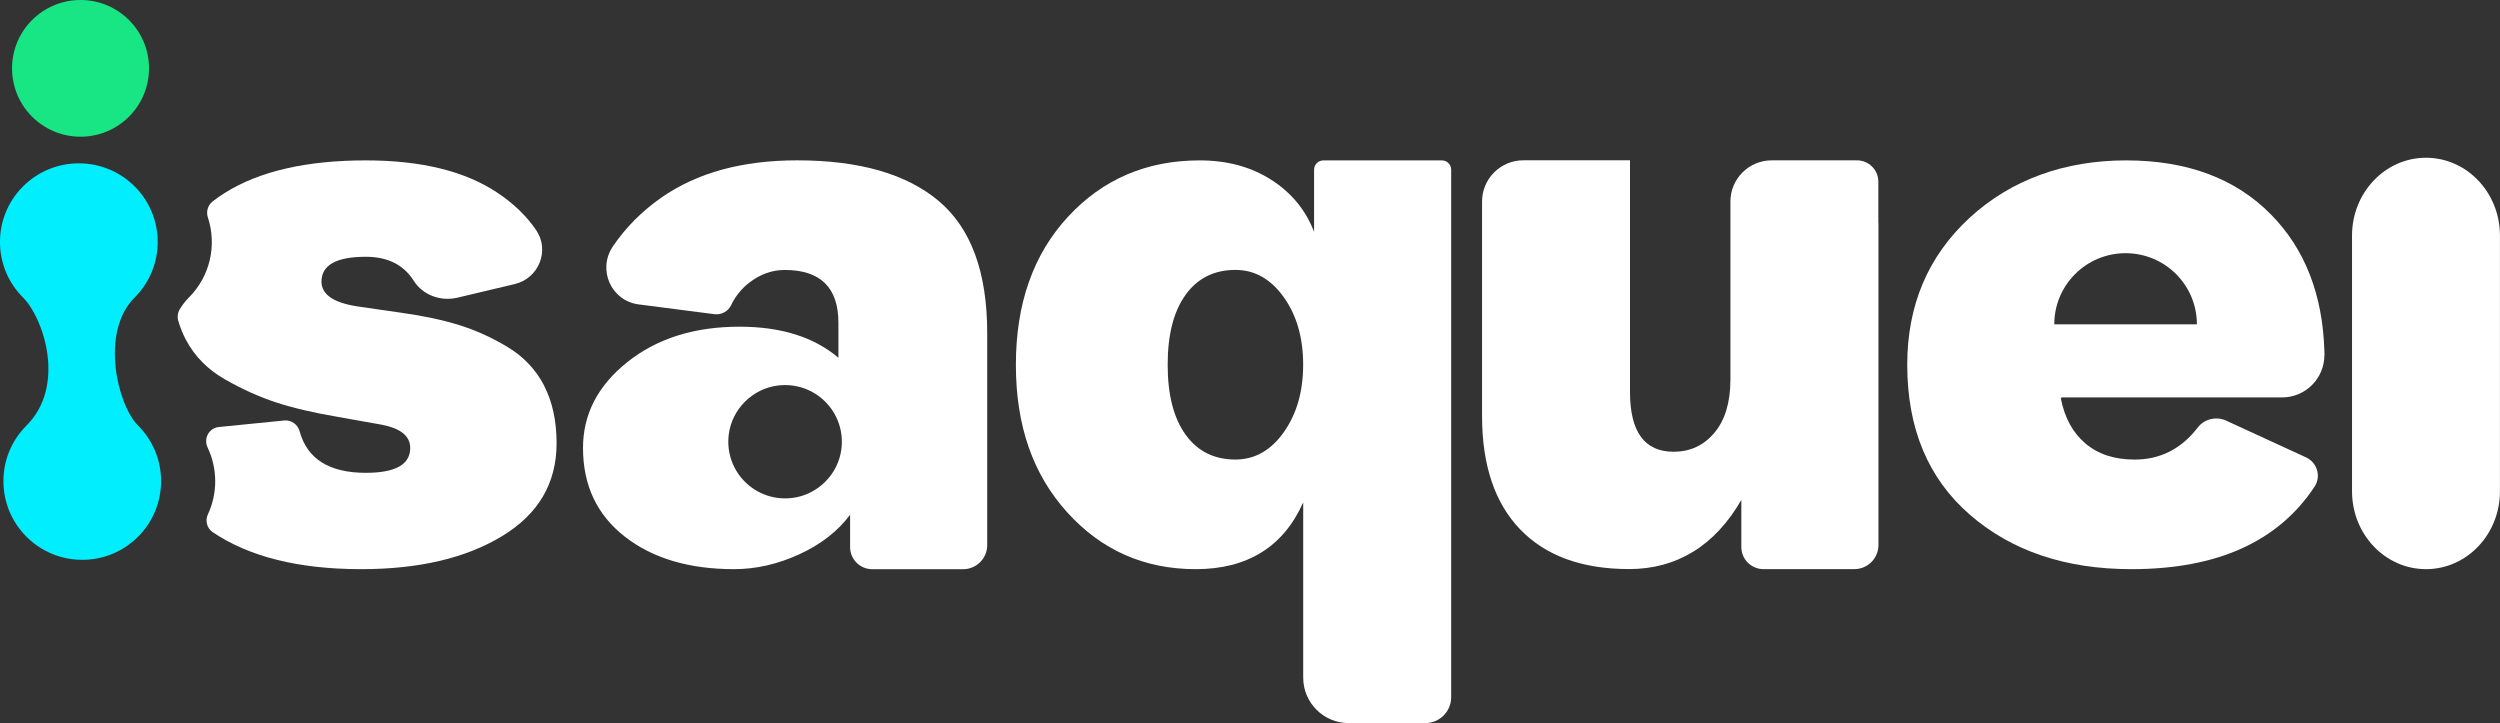
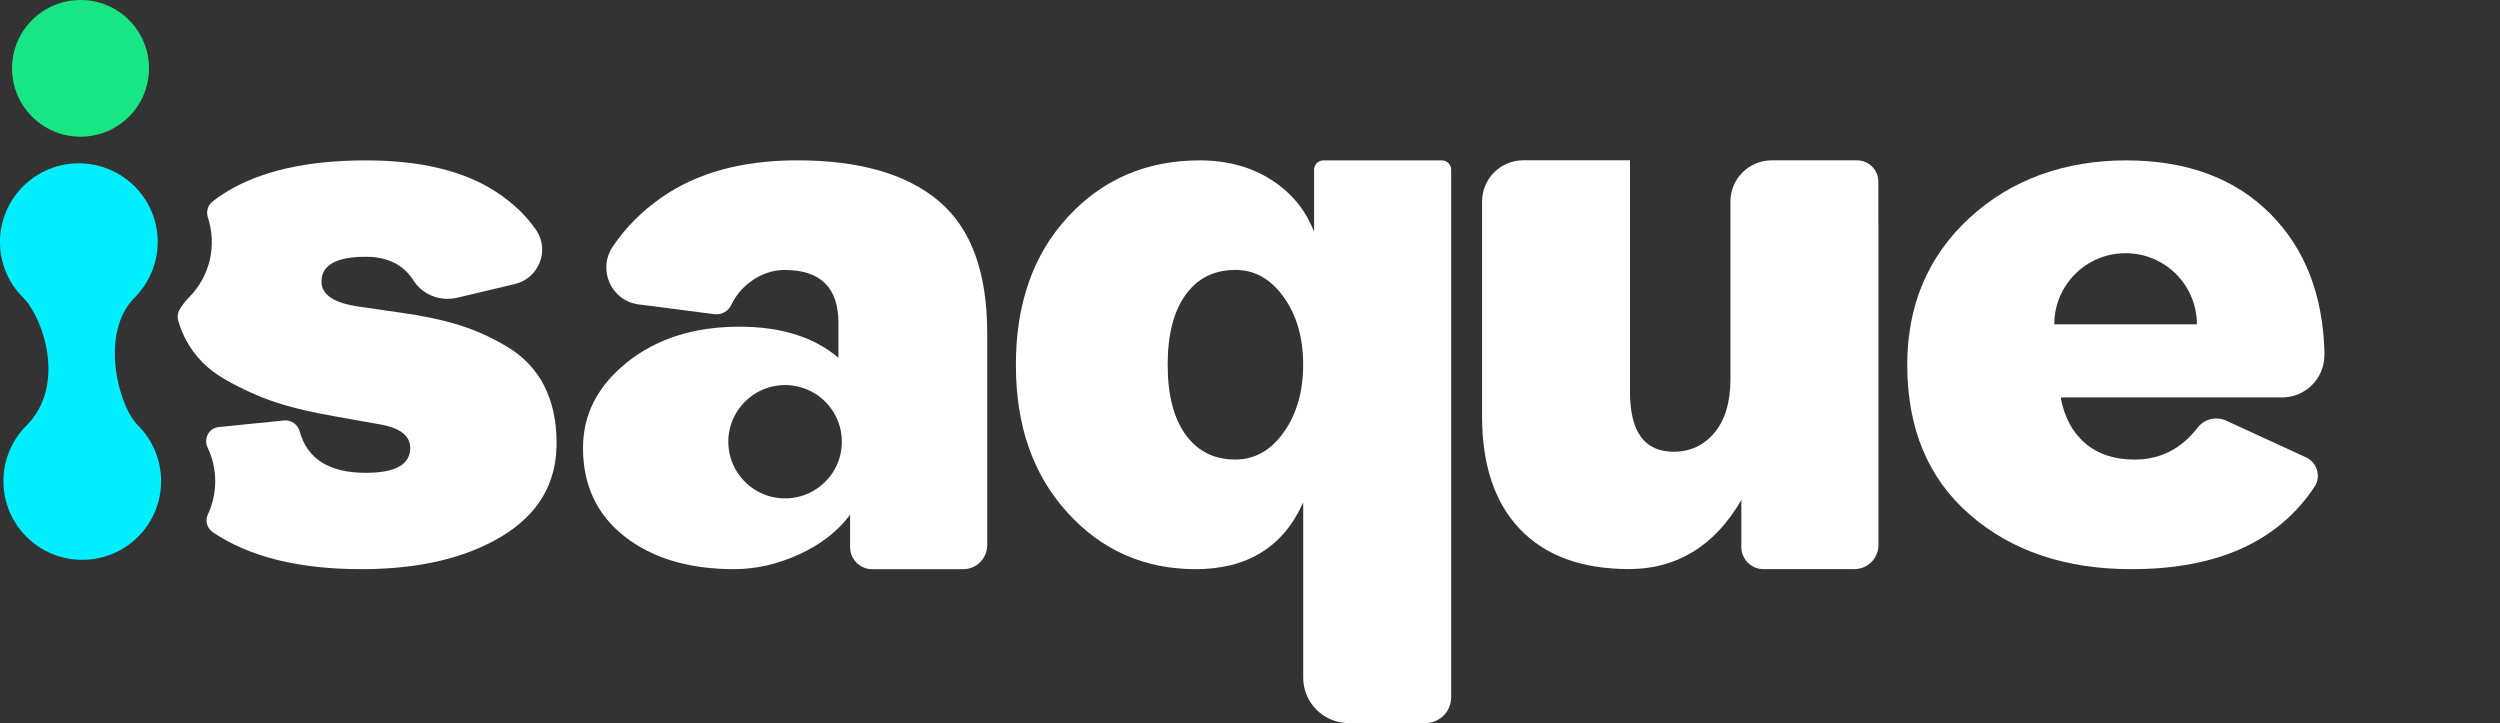
<svg xmlns="http://www.w3.org/2000/svg" width="204" height="59" viewBox="0 0 204 59" fill="none">
  <rect x="0" y="0" width="204" height="59" fill="#333333" stroke="none" />
  <g clip-path="url(#clip0_72_3)">
-     <path d="M191.925 40.09V19.225C191.925 15.715 194.628 12.872 197.961 12.872C201.294 12.872 203.996 15.715 203.996 19.225V40.09C203.996 43.599 201.294 46.443 197.961 46.443C194.628 46.443 191.925 43.599 191.925 40.09Z" fill="white" />
    <path d="M44.409 31.478C43.731 30.168 42.744 29.121 41.453 28.338C40.163 27.555 38.839 26.955 37.482 26.53C36.126 26.109 34.538 25.769 32.715 25.516L29.221 25.011C27.23 24.715 26.233 24.038 26.233 22.98C26.233 21.63 27.439 20.953 29.855 20.953C31.634 20.953 32.935 21.604 33.761 22.91C34.509 24.093 35.968 24.612 37.328 24.29L42.011 23.178C43.962 22.713 44.878 20.444 43.756 18.786C42.964 17.618 41.89 16.586 40.533 15.69C37.904 13.955 34.347 13.088 29.859 13.088C24.986 13.088 21.143 13.977 18.327 15.752C17.975 15.972 17.648 16.202 17.344 16.444C16.952 16.751 16.809 17.271 16.963 17.743C17.696 19.968 17.179 22.515 15.404 24.287C15.111 24.579 14.865 24.905 14.66 25.253C14.491 25.542 14.458 25.886 14.554 26.204C14.715 26.75 14.924 27.262 15.177 27.738C15.896 29.092 16.966 30.168 18.386 30.973C19.805 31.778 21.191 32.4 22.547 32.843C23.901 33.286 25.576 33.678 27.567 34.018L31.124 34.651C32.69 34.948 33.474 35.581 33.474 36.554C33.474 37.908 32.268 38.582 29.852 38.582C26.871 38.582 25.07 37.455 24.451 35.197C24.297 34.633 23.772 34.256 23.193 34.311L17.858 34.845C17.047 34.926 16.593 35.786 16.941 36.518C17.762 38.245 17.77 40.258 16.959 41.986C16.721 42.494 16.893 43.109 17.359 43.424C17.359 43.424 17.366 43.428 17.366 43.431C20.351 45.44 24.388 46.443 29.47 46.443C34.171 46.443 38.007 45.547 40.969 43.749C43.936 41.953 45.417 39.427 45.417 36.17C45.417 34.351 45.076 32.788 44.402 31.478H44.409Z" fill="white" />
    <path fill-rule="evenodd" clip-rule="evenodd" d="M2.163 34.721C-0.348 37.228 -0.348 41.294 2.163 43.801C4.675 46.308 8.749 46.311 11.261 43.801C13.773 41.294 13.773 37.228 11.261 34.721C9.589 33.052 8.148 27.112 10.982 24.283C13.494 21.776 13.498 17.71 10.982 15.207C8.467 12.7 4.396 12.703 1.885 15.207C-0.631 17.714 -0.631 21.78 1.885 24.283C3.535 25.926 5.427 31.46 2.163 34.721Z" fill="#01EEFF" />
    <path fill-rule="evenodd" clip-rule="evenodd" d="M6.571 0C9.659 0 12.159 2.496 12.159 5.578C12.159 8.659 9.659 11.155 6.571 11.155C3.484 11.155 0.983 8.659 0.983 5.578C0.983 2.496 3.484 0 6.571 0Z" fill="#18E684" />
    <path d="M181.662 34.325C180.855 33.956 179.887 34.175 179.344 34.878C177.998 36.627 176.279 37.502 174.185 37.502C172.531 37.502 171.189 37.059 170.151 36.17C169.136 35.303 168.476 34.088 168.168 32.532C168.157 32.481 168.197 32.43 168.252 32.43H183.051H186.216C188.123 32.43 189.67 30.885 189.67 28.982C189.67 28.982 189.677 28.982 189.681 28.982C189.681 28.891 189.674 28.803 189.67 28.711V28.649C189.531 24.049 188.093 20.338 185.336 17.527C182.435 14.566 178.482 13.088 173.485 13.088C168.487 13.088 164.101 14.654 160.713 17.779C157.325 20.909 155.631 24.905 155.631 29.765C155.631 34.966 157.336 39.047 160.746 42.004C164.156 44.965 168.549 46.443 173.928 46.443C180.921 46.443 185.9 44.2 188.871 39.709C189.424 38.871 189.076 37.733 188.163 37.316L181.658 34.325H181.662ZM173.448 20.66C176.664 20.66 179.267 23.258 179.267 26.468H167.629C167.629 23.258 170.232 20.66 173.448 20.66Z" fill="white" />
    <path d="M76.615 16.414C73.985 14.196 70.132 13.084 65.049 13.084C60.561 13.084 56.865 14.098 53.961 16.129C52.366 17.245 51.049 18.57 50.008 20.111C48.736 21.992 49.861 24.55 52.116 24.839L58.295 25.637C58.863 25.71 59.417 25.41 59.663 24.894C60.018 24.155 60.521 23.536 61.17 23.042C62.061 22.365 63.011 22.029 64.03 22.029C66.952 22.029 68.415 23.467 68.415 26.34V29.194C66.424 27.504 63.733 26.658 60.345 26.658C56.66 26.658 53.609 27.621 51.196 29.542C48.783 31.467 47.573 33.802 47.573 36.551C47.573 39.596 48.706 42.004 50.972 43.779C53.239 45.554 56.216 46.443 59.901 46.443C61.679 46.443 63.447 46.041 65.207 45.239C66.963 44.438 68.353 43.358 69.369 42.004V42.765V44.646C69.369 45.638 70.175 46.447 71.173 46.447H78.591C79.676 46.447 80.556 45.568 80.556 44.485V27.167C80.556 22.222 79.244 18.64 76.618 16.418L76.615 16.414ZM68.657 36.646C68.397 38.706 66.729 40.371 64.664 40.631C61.636 41.012 59.087 38.468 59.468 35.445C59.729 33.385 61.397 31.72 63.462 31.46C66.49 31.079 69.039 33.623 68.657 36.646Z" fill="white" />
    <path d="M153.273 18.175V14.826C153.273 13.863 152.492 13.084 151.528 13.084H144.572C142.709 13.084 141.202 14.592 141.202 16.447V17.919V18.167V21.556V30.966C141.202 32.825 140.766 34.274 139.9 35.31C139.031 36.346 137.92 36.862 136.564 36.862C134.191 36.862 133.007 35.233 133.007 31.98V18.709V13.08H124.305C122.443 13.08 120.936 14.588 120.936 16.444V17.915V33.941C120.936 37.96 121.973 41.045 124.049 43.2C126.124 45.356 129.091 46.436 132.944 46.436C136.798 46.436 139.933 44.555 142.093 40.792V42.758V44.639C142.093 45.631 142.9 46.44 143.897 46.44H151.315C152.401 46.44 153.281 45.561 153.281 44.478V23.438V18.171L153.273 18.175Z" fill="white" />
    <path d="M107.992 13.088C107.57 13.088 107.229 13.428 107.229 13.849V18.921C106.551 17.146 105.388 15.73 103.735 14.672C102.084 13.614 100.134 13.088 97.89 13.088C93.57 13.088 89.988 14.621 87.153 17.684C84.315 20.751 82.896 24.777 82.896 29.765C82.896 34.754 84.293 38.728 87.091 41.813C89.885 44.899 93.379 46.443 97.574 46.443C101.769 46.443 104.732 44.628 106.342 40.99V55.296C106.342 57.342 108.003 59.004 110.056 59.004H116.304C117.47 59.004 118.416 58.059 118.416 56.896V13.849C118.416 13.428 118.075 13.088 117.654 13.088H107.995H107.992ZM104.75 35.281C103.691 36.763 102.378 37.498 100.812 37.498C99.074 37.498 97.721 36.822 96.746 35.471C95.77 34.117 95.282 32.217 95.282 29.762C95.282 27.306 95.77 25.407 96.746 24.052C97.721 22.702 99.074 22.025 100.812 22.025C102.378 22.025 103.691 22.764 104.75 24.243C105.81 25.725 106.338 27.562 106.338 29.758C106.338 31.954 105.806 33.795 104.75 35.277V35.281Z" fill="white" />
  </g>
  <defs>
    <clipPath id="clip0_72_3">
      <rect width="204" height="59" fill="white" />
    </clipPath>
  </defs>
</svg>